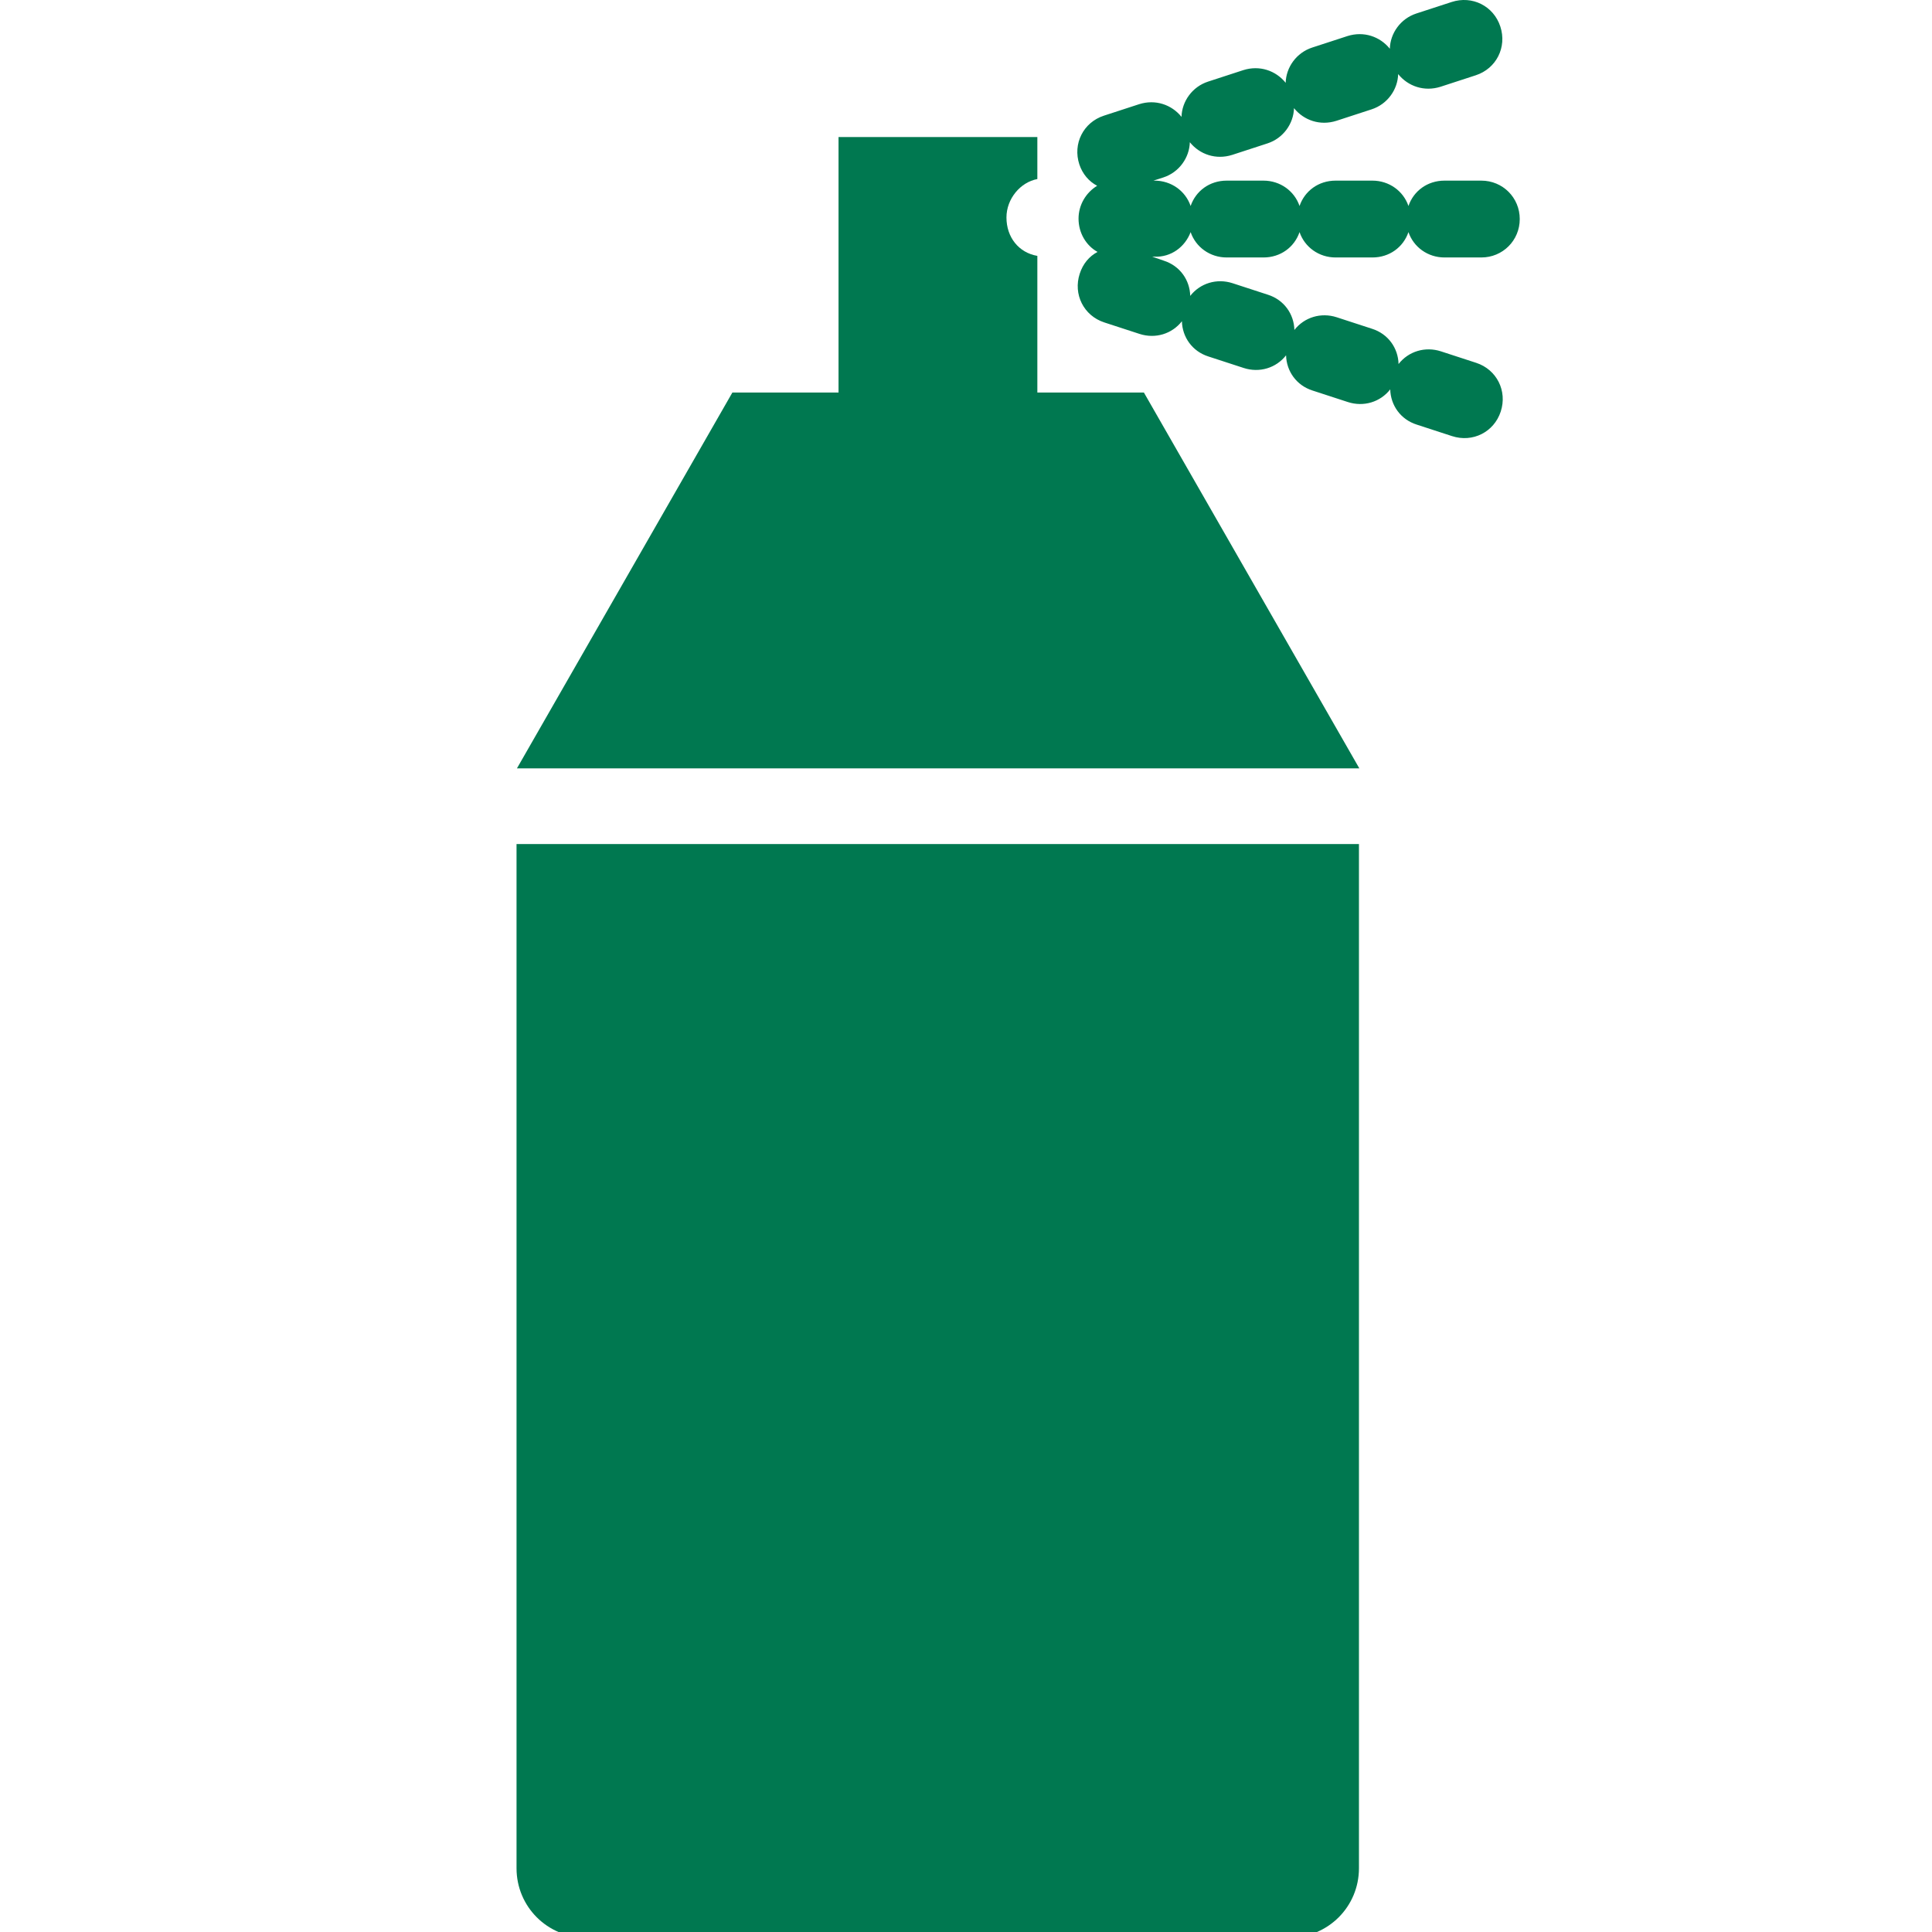
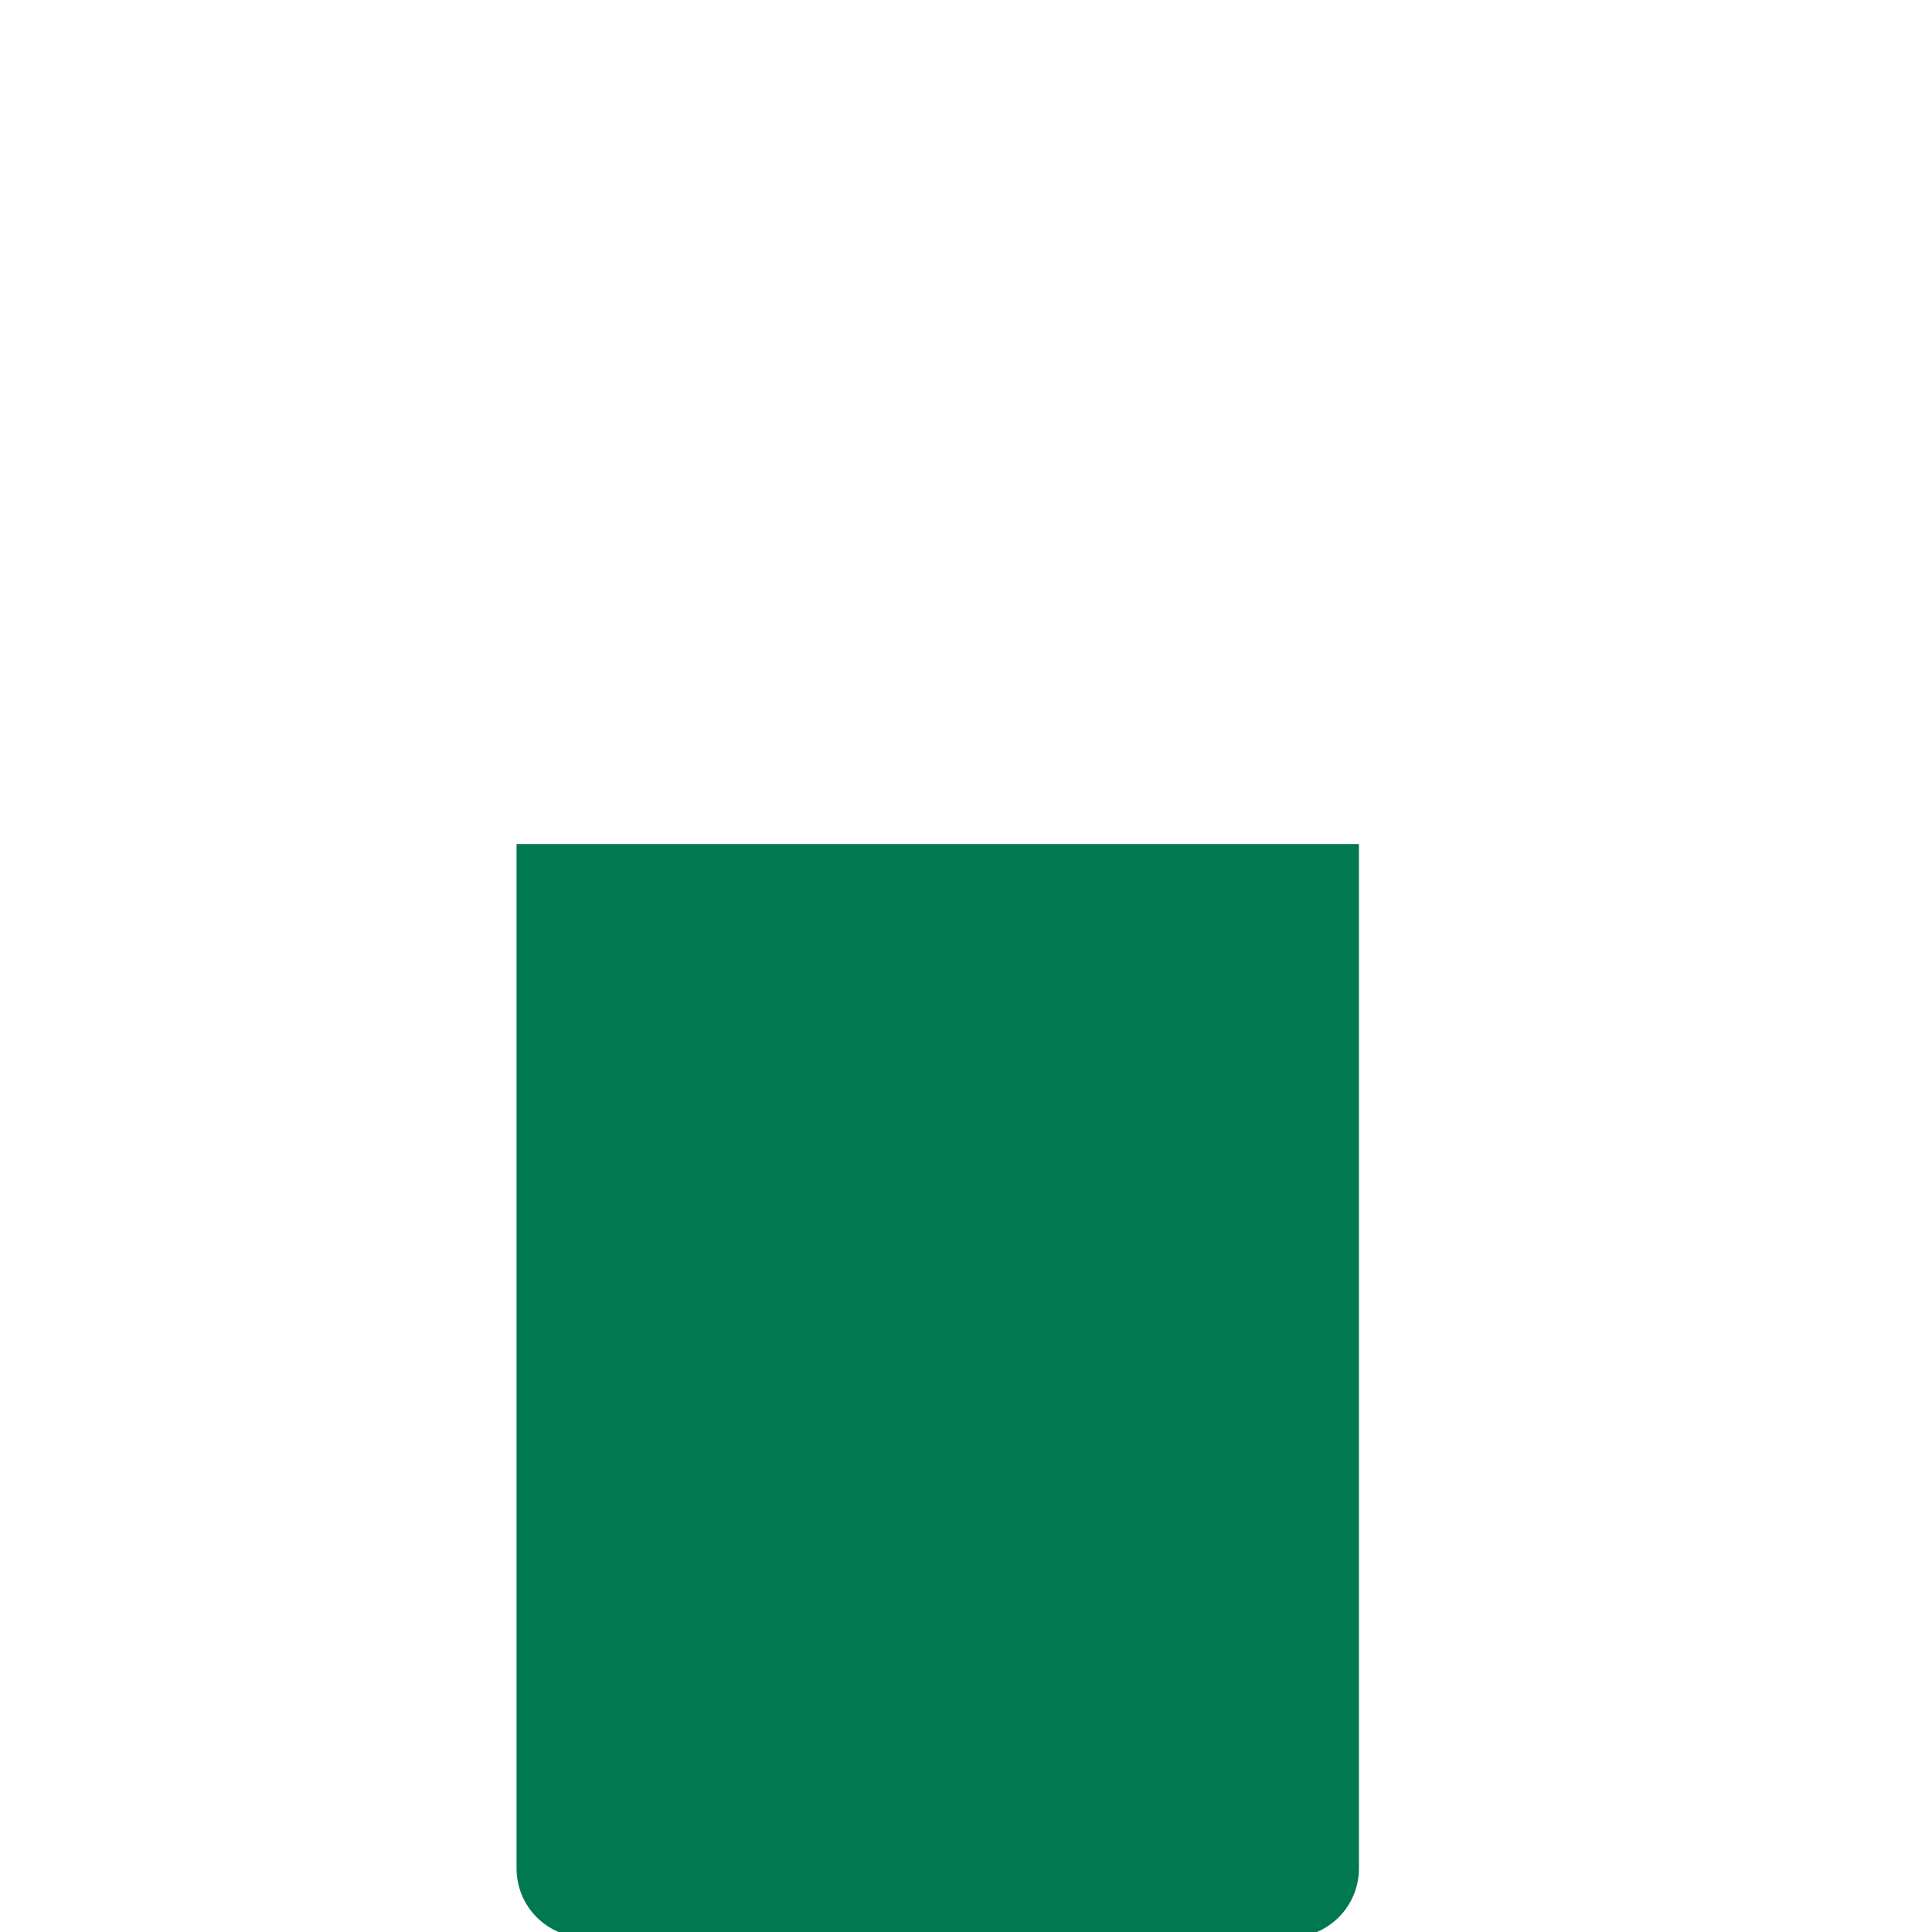
<svg xmlns="http://www.w3.org/2000/svg" xmlns:ns1="http://www.inkscape.org/namespaces/inkscape" xmlns:ns2="http://sodipodi.sourceforge.net/DTD/sodipodi-0.dtd" version="1.1" id="Capa_1" x="0px" y="0px" viewBox="0 0 60 60" xml:space="preserve" ns1:version="0.91 r13725" ns2:docname="spray.svg" width="60" height="60">
  <defs id="defs45" />
  <ns2:namedview pagecolor="#ffffff" bordercolor="#666666" borderopacity="1" objecttolerance="10" gridtolerance="10" guidetolerance="10" ns1:pageopacity="0" ns1:pageshadow="2" ns1:window-width="1680" ns1:window-height="987" id="namedview43" showgrid="false" ns1:snap-bbox="true" ns1:bbox-nodes="true" ns1:snap-page="true" ns1:zoom="5.4578843" ns1:cx="13.059401" ns1:cy="57.597033" ns1:window-x="-8" ns1:window-y="-8" ns1:window-maximized="1" ns1:current-layer="g3" />
  <g id="g3" transform="translate(-117.954,-429.207)">
    <g id="g5" transform="matrix(0.123,0,0,0.123,119.487,429.207)" style="fill:#007850;fill-opacity:1">
-       <path d="m 288.154,58.607 c 1.3,3.8 4.9,6.4 9.1,6.4 l 9.3,0 c 4.3,0 7.8,-2.6 9.1,-6.4 1.3,3.8 4.9,6.4 9.1,6.4 l 9.3,0 c 4.3,0 7.8,-2.6 9.1,-6.4 1.3,3.8 4.9,6.4 9.1,6.4 l 9.3,0 c 5.4,0 9.7,-4.3 9.7,-9.7 0,-5.4 -4.3,-9.7 -9.7,-9.7 l -9.3,0 c -4.3,0 -7.8,2.6 -9.1,6.4 -1.3,-3.8 -4.9,-6.4 -9.1,-6.4 l -9.3,0 c -4.3,0 -7.8,2.6 -9.1,6.4 -1.3,-3.8 -4.9,-6.4 -9.1,-6.4 l -9.3,0 c -4.3,0 -7.8,2.6 -9.1,6.4 -1.3,-3.8 -4.9,-6.4 -9.1,-6.4 l -0.3,0 2.5,-0.8 c 4,-1.3 6.6,-5 6.7,-8.9 2.5,3.1 6.6,4.5 10.7,3.2 l 8.9,-2.9 c 4,-1.3 6.6,-5 6.7,-8.9 2.5,3.1 6.6,4.5 10.7,3.2 l 8.9,-2.9 c 4,-1.3 6.6,-5 6.7,-8.9 2.5,3.1 6.6,4.5 10.7,3.2 l 8.9,-2.9 c 5.2,-1.7 7.9,-7.1 6.2,-12.3 -1.7,-5.2 -7.1,-7.9 -12.3,-6.2 l -8.9,2.9 c -4,1.3 -6.6,5 -6.7,8.9 -2.5,-3.1 -6.6,-4.5 -10.7,-3.2 l -8.9,2.9 c -4,1.3 -6.6,5 -6.7,8.9 -2.5,-3.1 -6.6,-4.5 -10.7,-3.2 l -8.9,2.9 c -4,1.3 -6.6,5 -6.7,8.9 -2.5,-3.1 -6.6,-4.5 -10.7,-3.2 l -8.9,2.9 c -5.2,1.7 -7.9,7.1 -6.2,12.3 0.8,2.4 2.4,4.3 4.5,5.4 -2.8,1.7 -4.7,4.8 -4.7,8.3 0,3.6 1.9,6.8 4.8,8.4 -2.1,1.1 -3.7,3 -4.5,5.5 -1.7,5.2 1,10.6 6.2,12.3 l 8.9,2.9 c 4,1.3 8.2,0 10.7,-3.2 0.1,4 2.6,7.6 6.7,8.9 l 8.9,2.9 c 4,1.3 8.2,0 10.7,-3.2 0.1,4 2.6,7.6 6.7,8.9 l 8.9,2.9 c 4,1.3 8.2,0 10.7,-3.2 0.1,4 2.6,7.6 6.7,8.9 l 8.9,2.9 c 5.2,1.7 10.6,-1 12.3,-6.2 1.7,-5.2 -1,-10.6 -6.2,-12.3 l -8.9,-2.9 c -4,-1.3 -8.2,0 -10.7,3.2 -0.1,-4 -2.6,-7.6 -6.7,-8.9 l -8.9,-2.9 c -4,-1.3 -8.2,0 -10.7,3.2 -0.1,-4 -2.6,-7.6 -6.7,-8.9 l -8.9,-2.9 c -4,-1.3 -8.2,0 -10.7,3.2 -0.1,-4 -2.6,-7.6 -6.7,-8.9 l -2.9,-1 0.5,0 c 4.3,0.2 7.8,-2.5 9.2,-6.2 z" id="path7" ns1:connector-curvature="0" style="fill:#007850;fill-opacity:1" />
      <path d="m 117.954,471.707 c 0,9.7 7.8,17.5 17.5,17.5 l 177.7,0 c 9.7,0 17.5,-7.8 17.5,-17.5 l 0,-258.6 -212.7,0 0,258.6 z" id="path9" ns1:connector-curvature="0" style="fill:#007850;fill-opacity:1" />
-       <path d="m 249.454,99.107 0,-34.5 c -4.7,-0.8 -7.8,-4.7 -7.8,-9.7 0,-4.7 3.5,-8.9 7.8,-9.7 l 0,-10.6 -50.2,0 0,64.5 -26.8,0 -54.4,94.9 212.7,0 -54.4,-94.9 c 0,0 -26.9,0 -26.9,0 z" id="path11" ns1:connector-curvature="0" style="fill:#007850;fill-opacity:1" />
    </g>
  </g>
  <g id="g13" transform="translate(0,-429.207)" />
  <g id="g15" transform="translate(0,-429.207)" />
  <g id="g17" transform="translate(0,-429.207)" />
  <g id="g19" transform="translate(0,-429.207)" />
  <g id="g21" transform="translate(0,-429.207)" />
  <g id="g23" transform="translate(0,-429.207)" />
  <g id="g25" transform="translate(0,-429.207)" />
  <g id="g27" transform="translate(0,-429.207)" />
  <g id="g29" transform="translate(0,-429.207)" />
  <g id="g31" transform="translate(0,-429.207)" />
  <g id="g33" transform="translate(0,-429.207)" />
  <g id="g35" transform="translate(0,-429.207)" />
  <g id="g37" transform="translate(0,-429.207)" />
  <g id="g39" transform="translate(0,-429.207)" />
  <g id="g41" transform="translate(0,-429.207)" />
</svg>